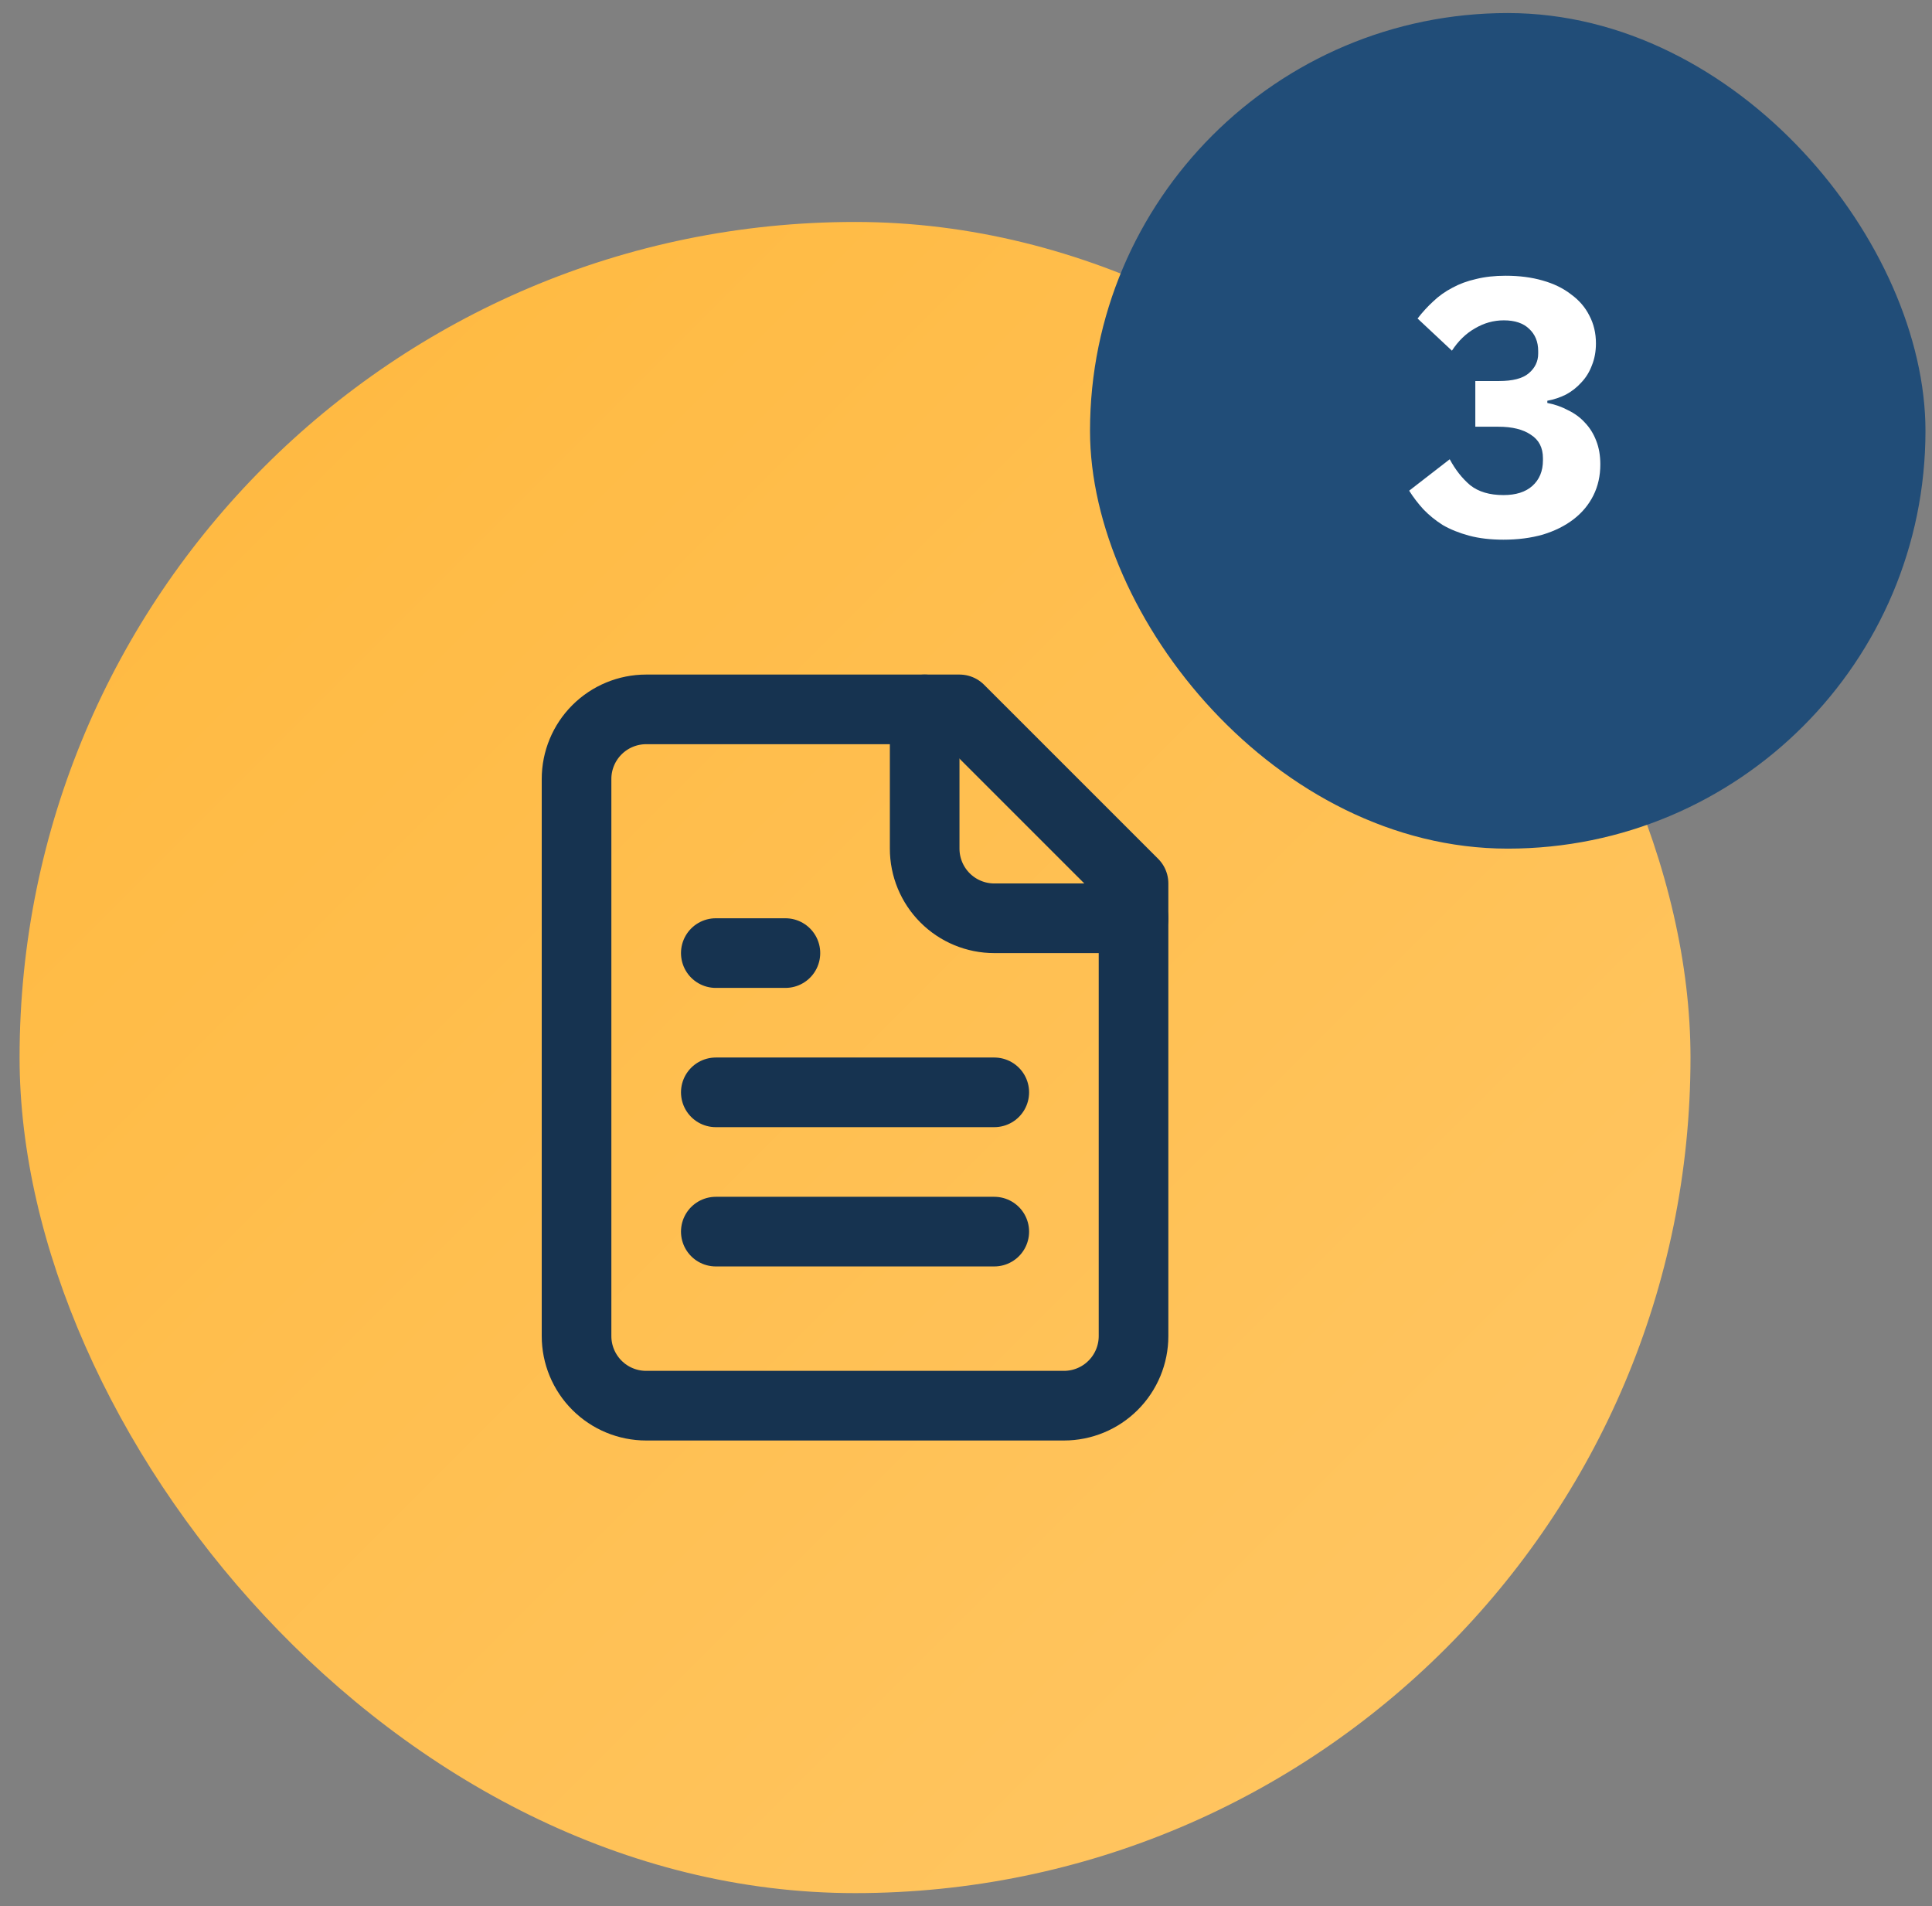
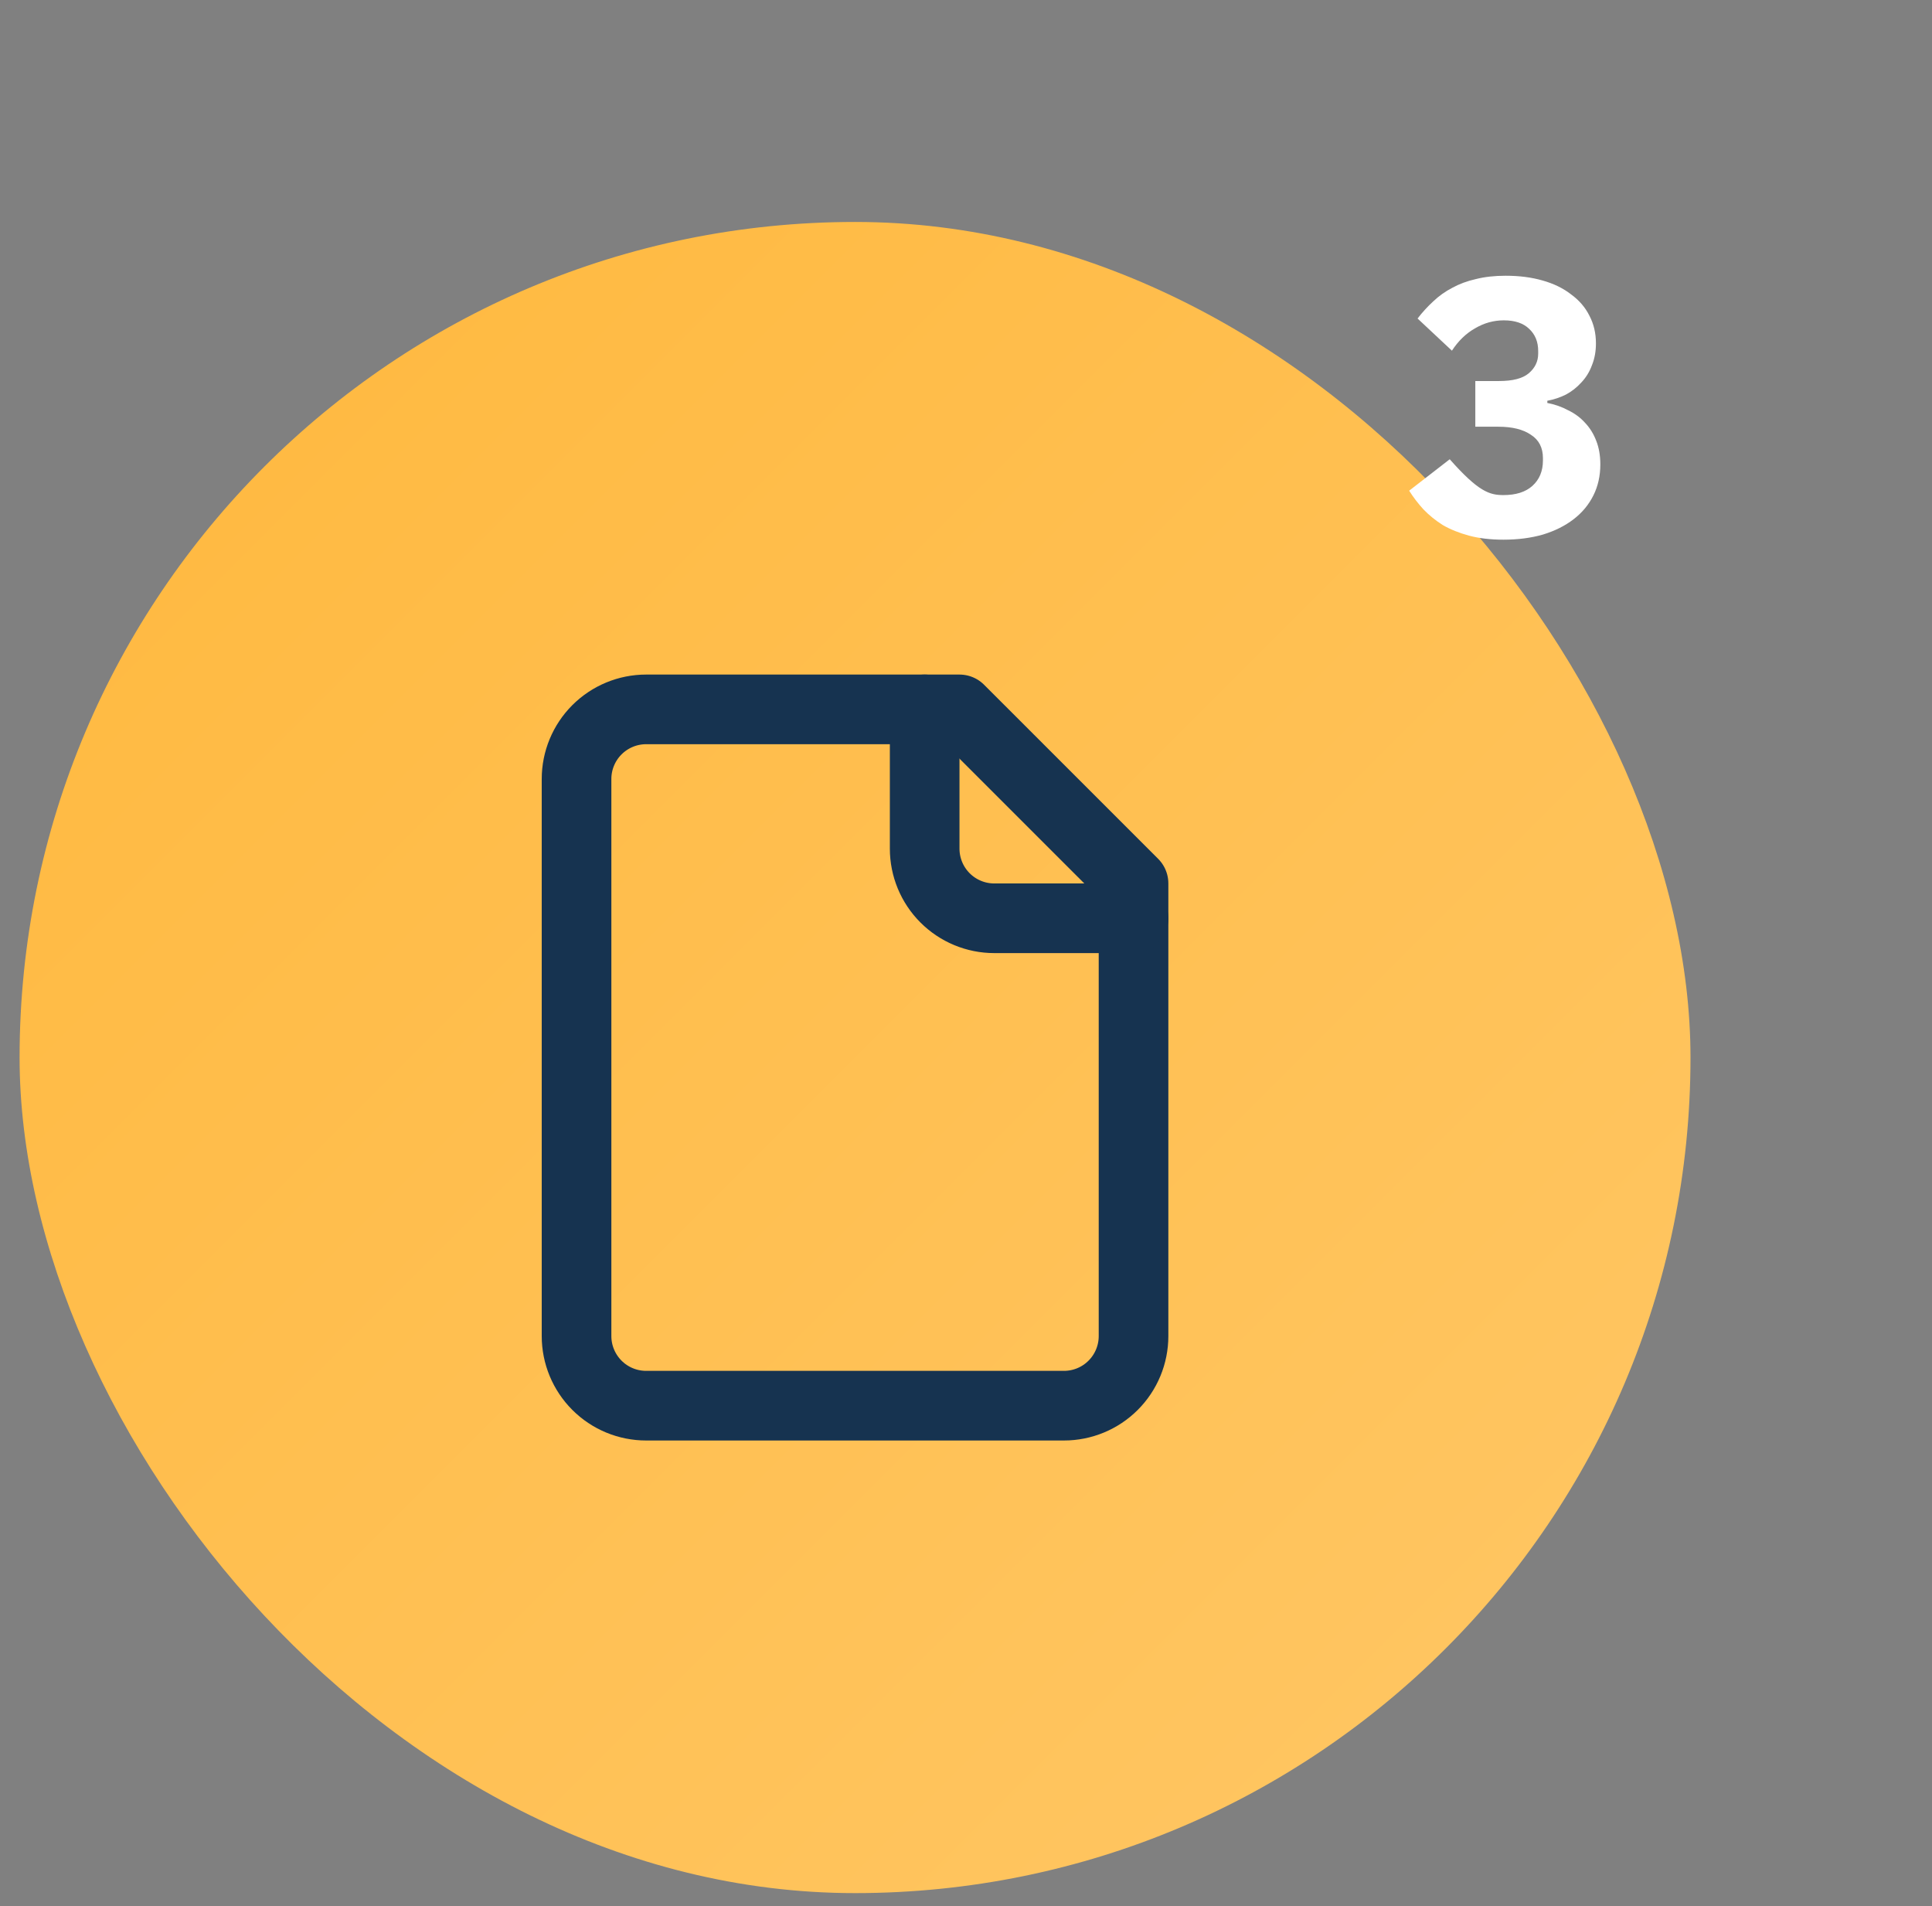
<svg xmlns="http://www.w3.org/2000/svg" width="74" height="73" viewBox="0 0 74 73" fill="none">
  <rect x="0" y="0" width="74" height="73" fill="#808080" stroke="none" />
  <rect x="0.75" y="8.5" width="64" height="64" rx="32" fill="url(#paint0_linear_10_461)" />
  <path d="M36.75 27.167H24.75C24.043 27.167 23.364 27.448 22.864 27.948C22.364 28.448 22.083 29.126 22.083 29.833V51.167C22.083 51.874 22.364 52.552 22.864 53.052C23.364 53.553 24.043 53.833 24.75 53.833H40.75C41.457 53.833 42.136 53.553 42.636 53.052C43.136 52.552 43.417 51.874 43.417 51.167V33.833L36.75 27.167Z" stroke="#163350" stroke-width="2.667" stroke-linecap="round" stroke-linejoin="round" />
  <path d="M35.417 27.167V32.5C35.417 33.207 35.698 33.886 36.198 34.386C36.698 34.886 37.376 35.167 38.083 35.167H43.417" stroke="#163350" stroke-width="2.667" stroke-linecap="round" stroke-linejoin="round" />
-   <path d="M30.083 36.5H27.417" stroke="#163350" stroke-width="2.667" stroke-linecap="round" stroke-linejoin="round" />
-   <path d="M38.083 41.833H27.417" stroke="#163350" stroke-width="2.667" stroke-linecap="round" stroke-linejoin="round" />
-   <path d="M38.083 47.167H27.417" stroke="#163350" stroke-width="2.667" stroke-linecap="round" stroke-linejoin="round" />
-   <rect x="41.75" y="0.5" width="32" height="32" rx="16" fill="#214D78" />
-   <path d="M57.418 14.592C57.941 14.592 58.319 14.494 58.552 14.298C58.795 14.093 58.916 13.841 58.916 13.542V13.444C58.916 13.089 58.8 12.805 58.566 12.59C58.342 12.375 58.02 12.268 57.6 12.268C57.208 12.268 56.84 12.371 56.494 12.576C56.149 12.772 55.855 13.057 55.612 13.43L54.296 12.198C54.483 11.955 54.684 11.736 54.898 11.54C55.113 11.335 55.356 11.162 55.626 11.022C55.897 10.873 56.2 10.761 56.536 10.686C56.872 10.602 57.25 10.56 57.67 10.56C58.193 10.56 58.664 10.621 59.084 10.742C59.514 10.863 59.878 11.041 60.176 11.274C60.484 11.498 60.718 11.769 60.876 12.086C61.044 12.403 61.128 12.758 61.128 13.15C61.128 13.458 61.077 13.738 60.974 13.99C60.881 14.242 60.746 14.461 60.568 14.648C60.4 14.835 60.204 14.989 59.98 15.11C59.756 15.222 59.518 15.301 59.266 15.348V15.432C59.556 15.488 59.822 15.581 60.064 15.712C60.316 15.833 60.531 15.992 60.708 16.188C60.895 16.384 61.04 16.617 61.142 16.888C61.245 17.149 61.296 17.448 61.296 17.784C61.296 18.223 61.208 18.619 61.03 18.974C60.853 19.329 60.601 19.632 60.274 19.884C59.948 20.136 59.556 20.332 59.098 20.472C58.641 20.603 58.137 20.668 57.586 20.668C57.092 20.668 56.653 20.617 56.27 20.514C55.888 20.411 55.552 20.276 55.262 20.108C54.982 19.931 54.735 19.73 54.52 19.506C54.315 19.282 54.133 19.044 53.974 18.792L55.528 17.588C55.743 17.989 56.004 18.321 56.312 18.582C56.63 18.834 57.054 18.96 57.586 18.96C58.062 18.96 58.431 18.843 58.692 18.61C58.963 18.367 59.098 18.041 59.098 17.63V17.546C59.098 17.145 58.944 16.846 58.636 16.65C58.338 16.445 57.922 16.342 57.39 16.342H56.508V14.592H57.418Z" fill="white" />
+   <path d="M57.418 14.592C57.941 14.592 58.319 14.494 58.552 14.298C58.795 14.093 58.916 13.841 58.916 13.542V13.444C58.916 13.089 58.8 12.805 58.566 12.59C58.342 12.375 58.02 12.268 57.6 12.268C57.208 12.268 56.84 12.371 56.494 12.576C56.149 12.772 55.855 13.057 55.612 13.43L54.296 12.198C54.483 11.955 54.684 11.736 54.898 11.54C55.113 11.335 55.356 11.162 55.626 11.022C55.897 10.873 56.2 10.761 56.536 10.686C56.872 10.602 57.25 10.56 57.67 10.56C58.193 10.56 58.664 10.621 59.084 10.742C59.514 10.863 59.878 11.041 60.176 11.274C60.484 11.498 60.718 11.769 60.876 12.086C61.044 12.403 61.128 12.758 61.128 13.15C61.128 13.458 61.077 13.738 60.974 13.99C60.881 14.242 60.746 14.461 60.568 14.648C60.4 14.835 60.204 14.989 59.98 15.11C59.756 15.222 59.518 15.301 59.266 15.348V15.432C59.556 15.488 59.822 15.581 60.064 15.712C60.316 15.833 60.531 15.992 60.708 16.188C60.895 16.384 61.04 16.617 61.142 16.888C61.245 17.149 61.296 17.448 61.296 17.784C61.296 18.223 61.208 18.619 61.03 18.974C60.853 19.329 60.601 19.632 60.274 19.884C59.948 20.136 59.556 20.332 59.098 20.472C58.641 20.603 58.137 20.668 57.586 20.668C57.092 20.668 56.653 20.617 56.27 20.514C55.888 20.411 55.552 20.276 55.262 20.108C54.982 19.931 54.735 19.73 54.52 19.506C54.315 19.282 54.133 19.044 53.974 18.792L55.528 17.588C56.63 18.834 57.054 18.96 57.586 18.96C58.062 18.96 58.431 18.843 58.692 18.61C58.963 18.367 59.098 18.041 59.098 17.63V17.546C59.098 17.145 58.944 16.846 58.636 16.65C58.338 16.445 57.922 16.342 57.39 16.342H56.508V14.592H57.418Z" fill="white" />
  <defs>
    <linearGradient id="paint0_linear_10_461" x1="0.75" y1="8.5" x2="64.75" y2="72.5" gradientUnits="userSpaceOnUse">
      <stop stop-color="#FFB83D" />
      <stop offset="1" stop-color="#FFC766" />
    </linearGradient>
  </defs>
</svg>